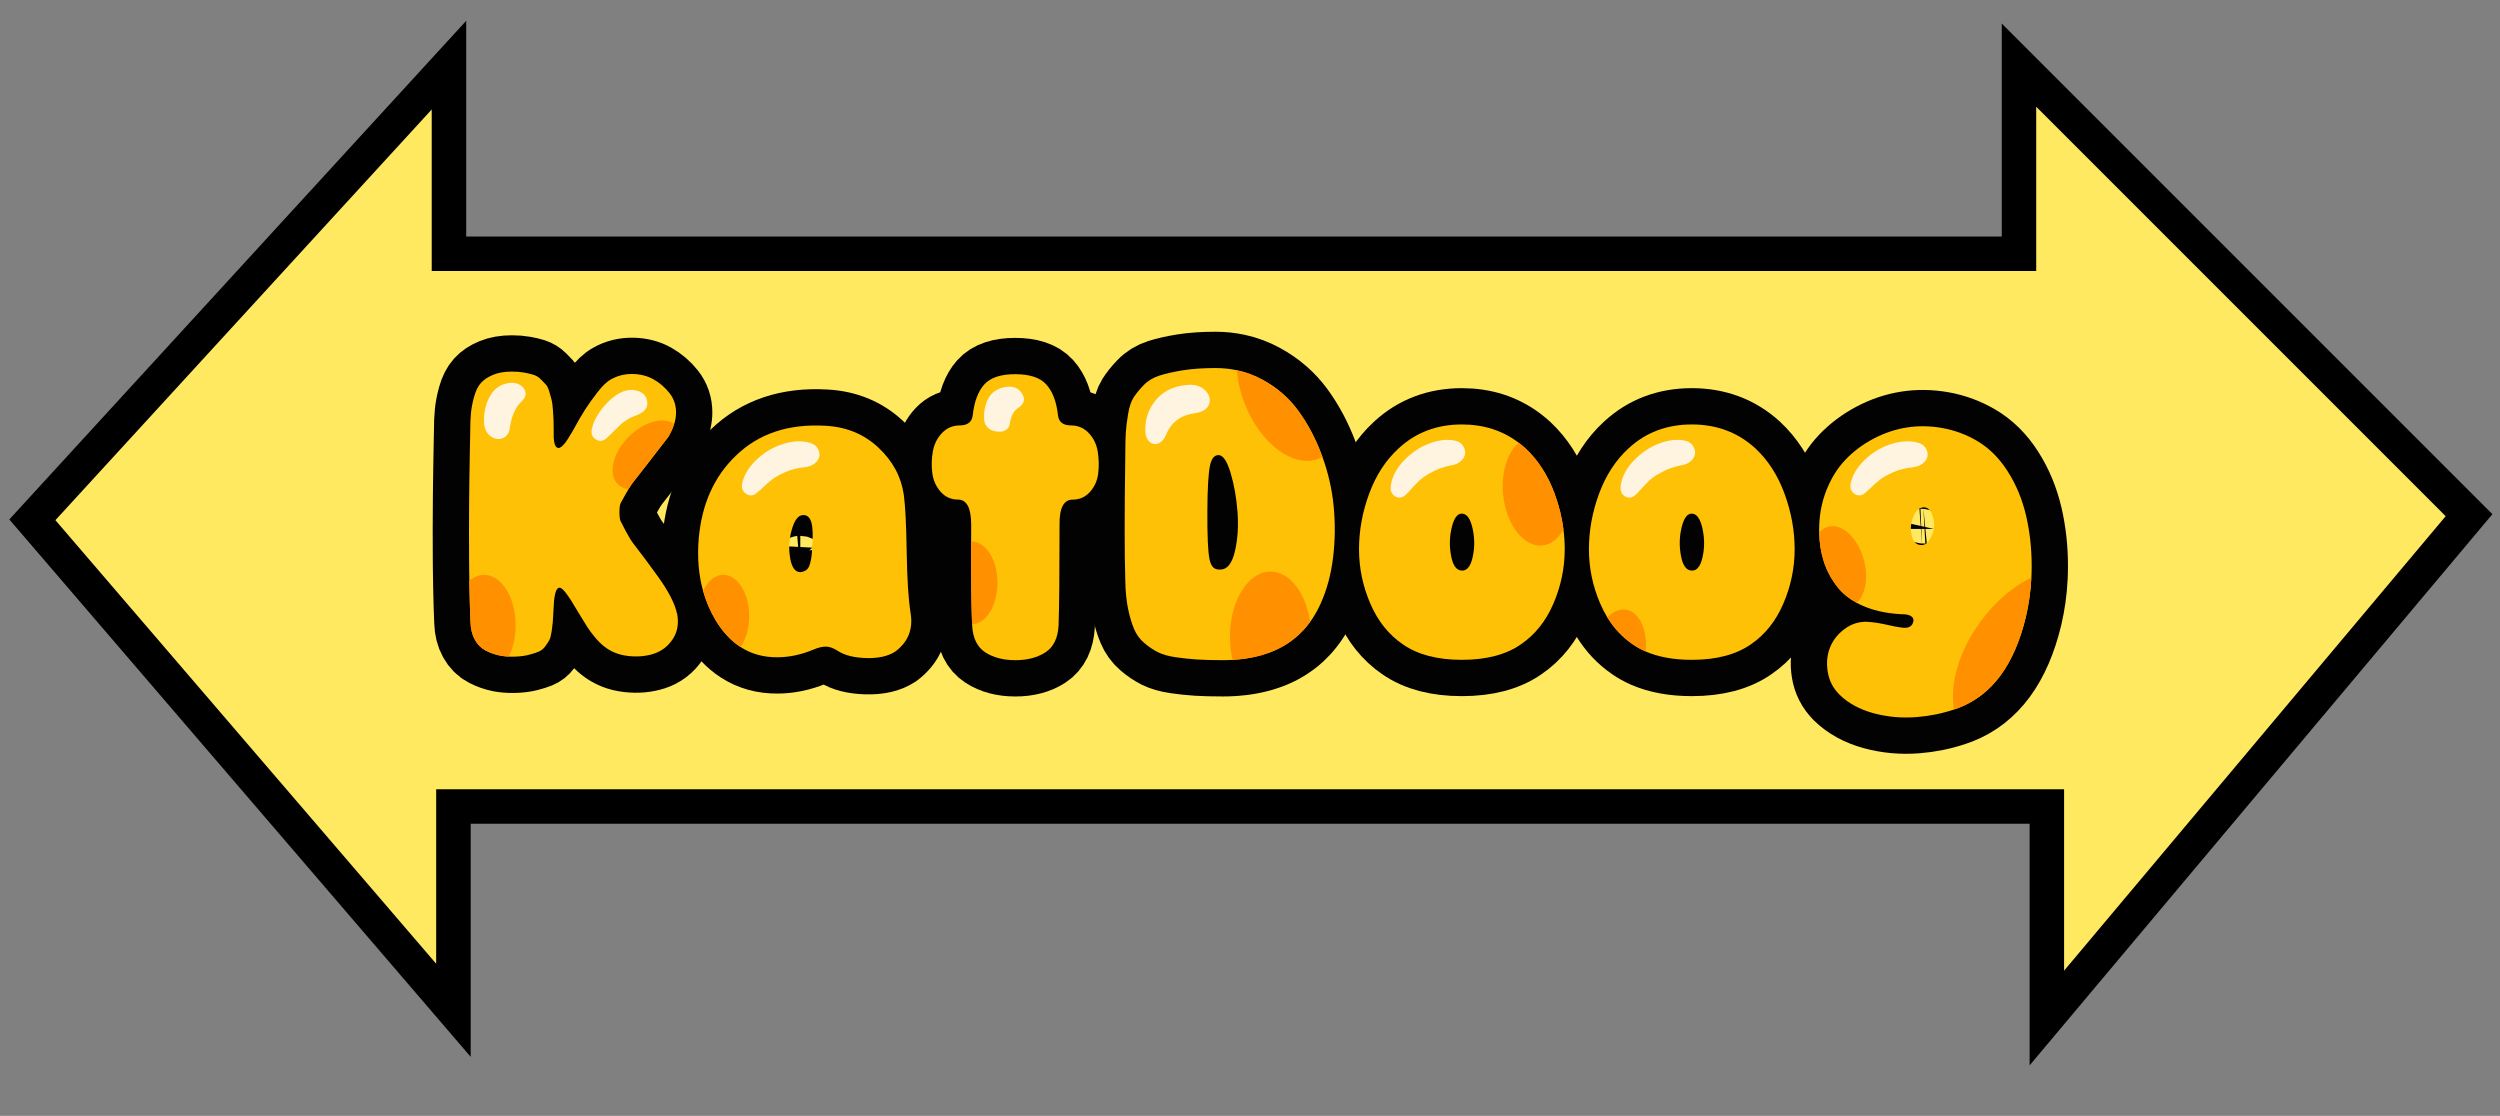
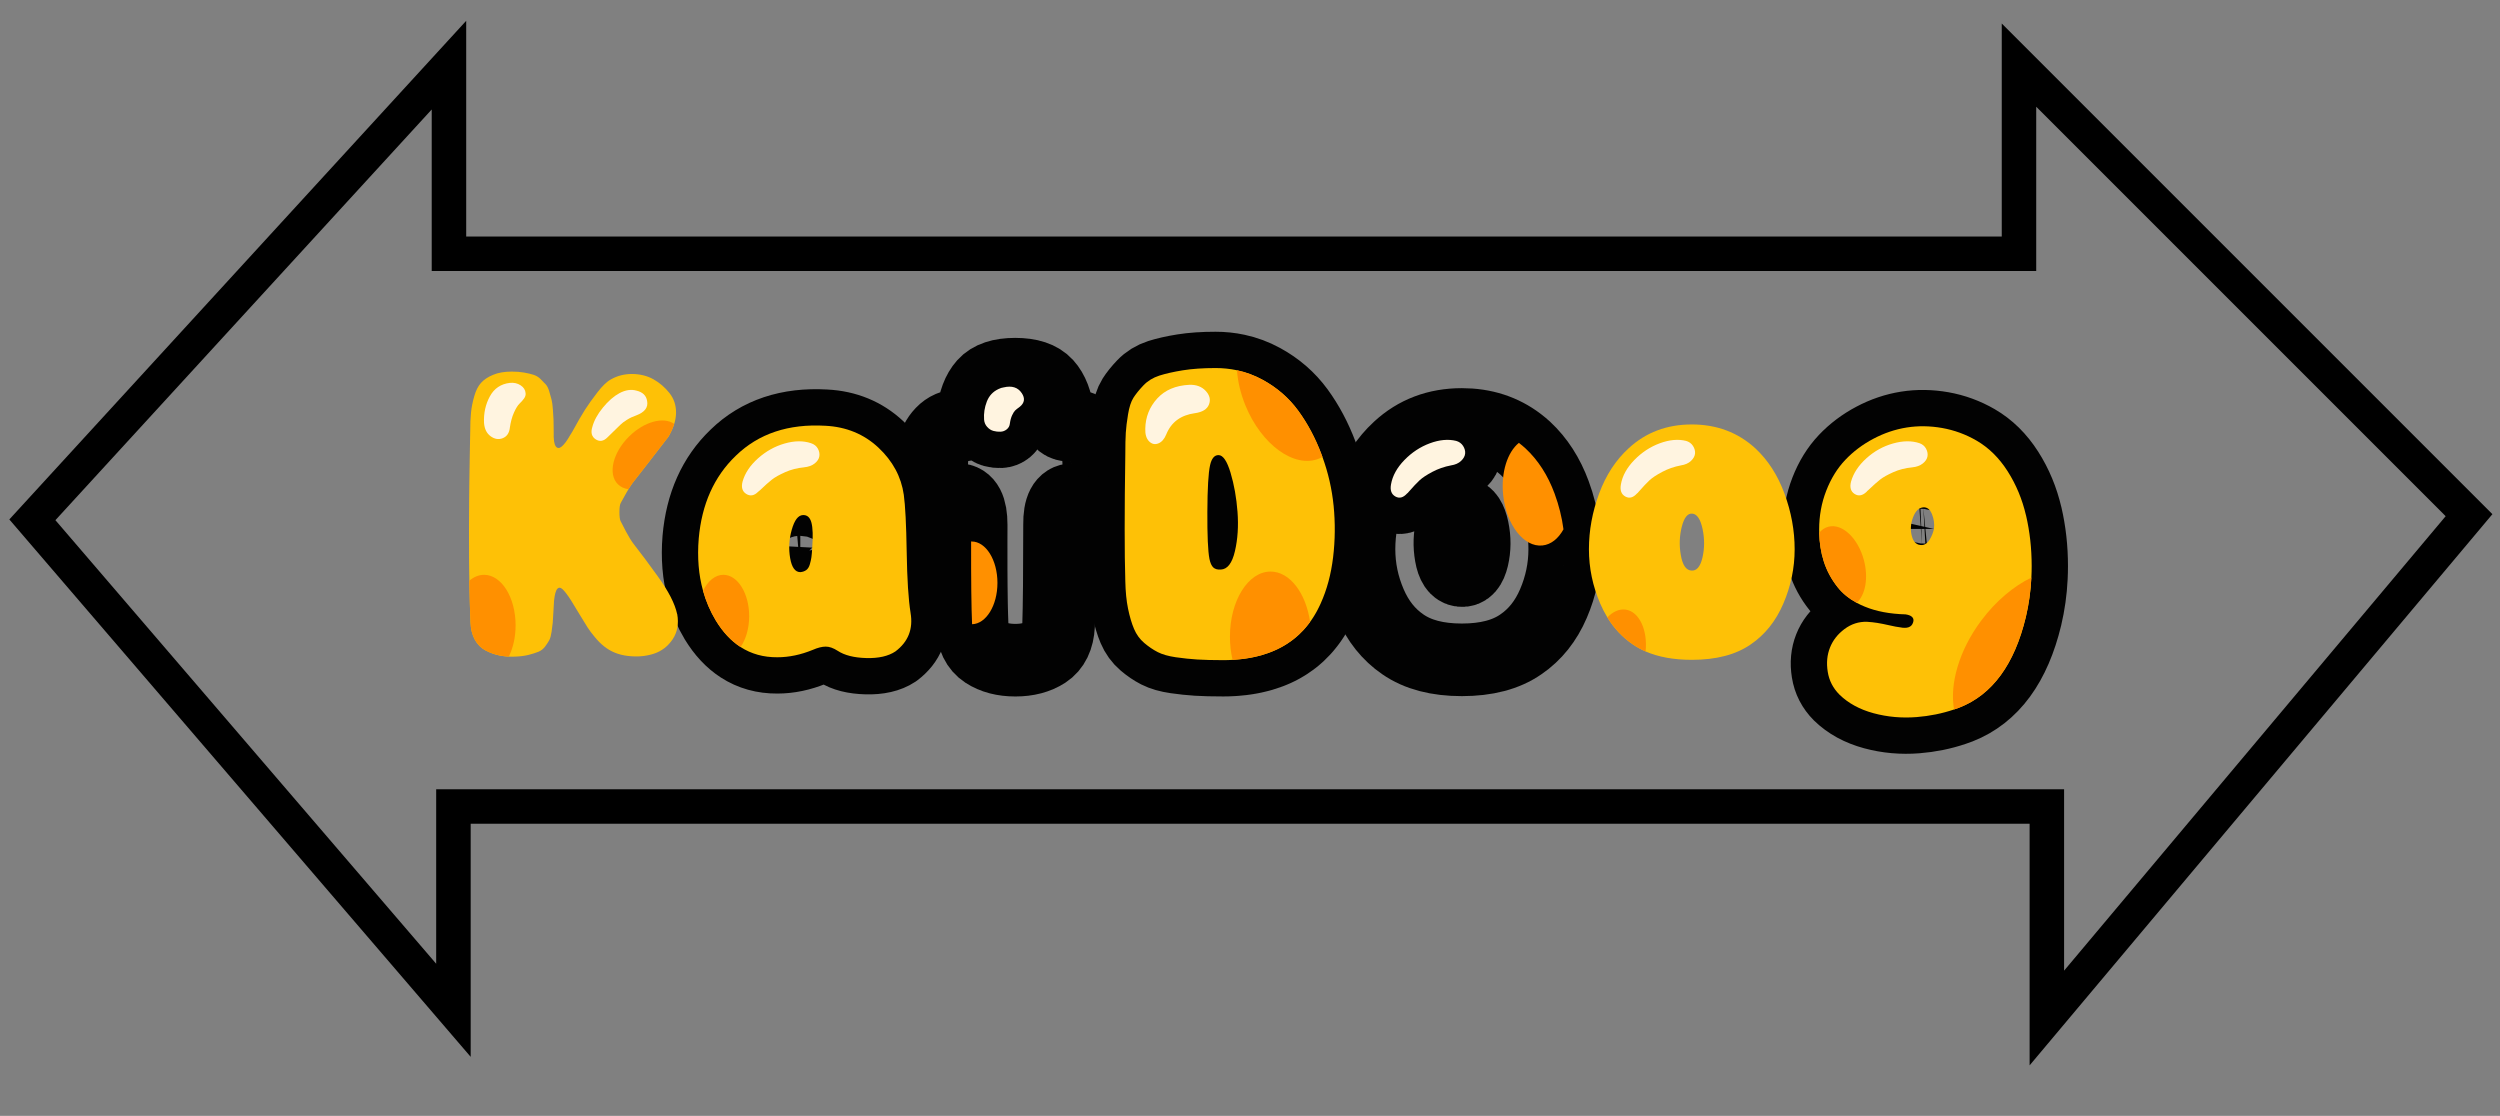
<svg xmlns="http://www.w3.org/2000/svg" version="1.1" viewBox="0 0 1377.47 614.83">
  <rect x="0" y="0" width="1377.47" height="614.83" fill="#808080" stroke="none" />
  <defs>
    <style>
      .cls-1 {
        fill: #fec106;
      }

      .cls-2 {
        fill: #ffe961;
      }

      .cls-3 {
        fill: none;
        stroke: #020202;
        stroke-linecap: round;
        stroke-linejoin: round;
        stroke-width: 40px;
      }

      .cls-4 {
        fill: #fff4e0;
      }

      .cls-5 {
        fill: #ff9000;
      }
    </style>
  </defs>
  <g>
    <g id="Layer_1">
      <g>
        <g>
-           <polygon class="cls-2" points="17.83 286.4 247.37 35.89 247.37 139.81 1112.43 139.81 1112.43 35.89 1360.41 283.86 1127.79 560.9 1127.79 444.36 249.84 444.36 249.84 556.66 17.83 286.4" />
          <path d="M1125.79,566.4v-120.04H251.84v115.7L15.16,286.36,249.37,30.74v107.06h861.07V31.06l252.68,252.68-1.18,1.4-236.15,281.25ZM247.84,442.36h881.95v113.05l227.91-271.43-243.26-243.26v101.09H245.37V41.03L20.51,286.44l227.33,264.81v-108.9Z" />
        </g>
        <g>
          <path d="M1120.29,581.5v-129.64H257.34v125.05L7.81,286.24,254.87,16.6v115.71h850.07V17.78l265.64,265.64-250.28,298.08ZM242.34,436.86h892.95v103.45l214.95-256.01-230.31-230.31v93.31H239.87V55.18L27.86,286.56l214.48,249.84v-99.55Z" />
          <path d="M1118.29,586.99v-133.13H259.34v128.45L5.14,286.2,256.87,11.46v118.85h846.07V12.95l270.35,270.35-1.18,1.4-253.81,302.29ZM255.34,449.86h866.95v126.15l245.57-292.47L1106.94,22.61v111.7H252.87V21.74L10.48,286.28l244.85,285.23v-121.65ZM1133.29,545.8v-106.94H244.34v102.95L25.19,286.52,241.87,50.03v95.28h876.07V49.17l235.02,235.02-219.67,261.62ZM240.34,434.86h896.95v99.96l210.24-250.4-225.6-225.6v90.49H237.87V60.32L30.53,286.61l209.8,244.4v-96.15Z" />
        </g>
      </g>
      <g>
        <g>
          <g>
-             <path class="cls-3" d="M373.09,338.34c-1.19-5.68-4.74-12.61-10.66-20.79-1.66-2.25-3.91-5.33-6.75-9.24-3.09-4.03-5.28-6.9-6.57-8.62-1.31-1.72-2.73-4.03-4.26-6.93-1.55-2.9-2.52-4.8-2.93-5.68-.42-.89-.62-2.55-.62-4.97s.23-4.09.71-4.97c.47-.89,1.51-2.75,3.11-5.6.39-.7.78-1.36,1.16-1.99,0-.01.01-.02.02-.03.14-.23.28-.46.41-.68.14-.23.28-.46.43-.68.38-.59.75-1.14,1.11-1.65.09-.13.18-.25.27-.37.17-.24.35-.48.53-.7.08-.11.17-.22.26-.33.08-.11.17-.21.25-.32,1.36-1.66,3.58-4.5,6.66-8.53,4.97-6.4,9-11.61,12.08-15.63.18-.3.35-.6.52-.91.95-1.71,1.72-3.38,2.29-5.02.08-.21.15-.43.22-.65.05-.17.11-.33.15-.49.08-.26.15-.52.23-.78.07-.25.13-.5.19-.75.05-.22.11-.44.15-.67.03-.13.05-.26.08-.39.04-.17.07-.33.09-.5.04-.21.07-.43.09-.64.02-.17.05-.34.06-.52.04-.36.07-.7.09-1.06.02-.26.02-.52.03-.78.05-4.15-1.15-7.79-3.64-10.93-2.49-3.14-5.42-5.66-8.79-7.55-3.38-1.89-7.23-2.87-11.55-2.93-4.33-.06-8.26.92-11.81,2.93-2.26,1.18-4.77,3.58-7.55,7.2-2.79,3.61-5.06,6.81-6.84,9.59-1.78,2.78-4.09,6.78-6.93,11.99-.6,1.07-1.07,1.84-1.42,2.31-1.55,2.72-3,4.68-4.35,5.86-1.37,1.18-2.49,1.18-3.38,0s-1.28-3.85-1.15-7.99v-.36c0-2.84-.04-4.94-.09-6.31-.07-1.36-.18-3.26-.36-5.68-.18-2.43-.42-4.2-.71-5.33-.3-1.13-.71-2.61-1.24-4.44-.53-1.84-1.19-3.17-1.95-4-.78-.83-1.72-1.81-2.84-2.93-1.13-1.13-2.43-1.92-3.91-2.4-1.49-.47-3.23-.89-5.24-1.24-2.02-.36-4.26-.53-6.75-.53-4.03,0-7.46.59-10.3,1.78-2.84,1.18-5.06,2.66-6.66,4.44-1.6,1.78-2.84,4.23-3.73,7.37-.89,3.14-1.49,6.13-1.78,8.97-.3,2.84-.44,6.45-.44,10.84-.04,2.03-.08,4.03-.12,6.01-.05,2.42-.09,4.81-.13,7.17,0,.2,0,.39-.01.59-.05,2.9-.09,5.76-.14,8.57-.01.88-.02,1.74-.04,2.61-.01.94-.02,1.87-.04,2.78-.02,1.45-.04,2.89-.05,4.31-.02,1.5-.03,2.98-.05,4.46-.11,12.18-.12,23.4-.04,33.65,0,.88.02,1.74.02,2.6.02,1.83.04,3.63.07,5.39.02,1.02.03,2.04.05,3.04,0,.22,0,.44.01.66,0,.52.02,1.04.02,1.56.01.52.02,1.02.03,1.53.07,3.57.15,7,.25,10.29.01.35.02.7.03,1.05.09,2.91.2,5.7.31,8.38.11,3.79.91,7.02,2.4,9.68,1.47,2.66,3.46,4.65,5.95,5.95s5.06,2.22,7.73,2.75c.36.07.72.14,1.08.2.3.05.6.09.9.13.26.04.52.07.79.1.33.04.65.07.98.09.43.04.87.07,1.31.08.3.02.61.03.92.04.86.02,1.74.02,2.64-.02,2.84-.12,5.29-.44,7.37-.98,2.07-.53,3.84-1.1,5.33-1.69,1.47-.59,2.72-1.57,3.73-2.93,1-1.36,1.78-2.55,2.31-3.55.53-1.01.94-2.55,1.24-4.62.29-2.07.5-3.7.62-4.89.11-1.18.23-3.14.36-5.86.11-2.72.23-4.8.36-6.22.36-3.43.94-5.63,1.78-6.57.82-.95,1.83-.86,3.02.27,1.18,1.13,2.72,3.17,4.62,6.13.94,1.54,2.45,4.03,4.53,7.46,2.07,3.43,3.58,5.89,4.53,7.37.94,1.48,2.27,3.26,4,5.33,1.71,2.07,3.4,3.76,5.06,5.06,3.67,2.96,8.08,4.74,13.24,5.33,5.15.59,9.88.18,14.21-1.24,4.32-1.42,7.78-4.09,10.39-7.99,2.6-3.91,3.43-8.53,2.49-13.86ZM288.79,219.49c-.66.95-1.49,1.89-2.49,2.84-1.01.95-2.04,2.61-3.11,4.97-1.07,2.37-1.84,5.21-2.31,8.53-.36,2.84-1.66,4.71-3.91,5.6-2.26.89-4.48.53-6.66-1.07-2.2-1.6-3.41-4.06-3.64-7.37-.24-5.33.82-10.19,3.2-14.57,2.36-4.38,6.04-6.87,11.01-7.46,2.24-.24,4.23.21,5.95,1.33,1.71,1.13,2.63,2.58,2.75,4.35.11.95-.15,1.89-.8,2.84ZM334.72,240.98c-2.13,2.13-4.3,2.49-6.48,1.07-2.2-1.42-2.82-3.67-1.87-6.75.94-3.55,2.9-7.14,5.86-10.75,2.95-3.61,5.98-6.25,9.06-7.91,3.31-1.78,6.45-2.25,9.42-1.42,3.43.83,5.38,2.72,5.86,5.68.71,3.55-1.31,6.22-6.04,7.99-1.78.59-3.46,1.39-5.06,2.4-1.6,1.01-2.82,1.92-3.64,2.75-.83.83-2.04,2.01-3.64,3.55-1.6,1.54-2.75,2.66-3.46,3.38Z" />
            <path class="cls-3" d="M501.71,337.63c-1.18-7.22-1.89-18.39-2.13-33.49-.24-15.1-.78-25.61-1.6-31.53-1.42-9.95-6.11-18.62-14.03-26.03-7.94-7.4-17.65-11.4-29.14-11.99-20.38-1.18-36.84,4.32-49.39,16.52-11.97,11.49-18.77,26.71-20.43,45.66-.85,10.39-.07,19.97,2.37,28.73,1.62,5.82,3.97,11.29,7.04,16.39,3.88,6.38,8.43,11.25,13.64,14.61,5.91,3.82,12.67,5.7,20.29,5.64,6.4,0,12.9-1.36,19.54-4.09,2.72-1.18,5.09-1.78,7.11-1.78s4.2.77,6.57,2.31c3.78,2.49,9.06,3.82,15.81,4,6.75.18,12.08-1.04,15.99-3.64,7.11-5.33,9.88-12.44,8.35-21.32ZM447.53,301.74c-.12,2.25-.27,4-.44,5.24-.18,1.24-.47,2.58-.89,4-.42,1.42-1.07,2.46-1.95,3.11-.89.65-1.99,1.04-3.29,1.15-2.84,0-4.71-2.58-5.6-7.73s-.6-10.36.89-15.63c1.48-5.27,3.52-7.96,6.13-8.08,2.37-.12,3.93,1.27,4.71,4.17.77,2.9.91,7.49.44,13.77ZM451.44,251.46c-.24,1.42-1.1,2.72-2.58,3.91-1.49,1.18-3.46,1.89-5.95,2.13-3.67.36-7.11,1.24-10.3,2.66-3.2,1.42-5.63,2.78-7.28,4.09-1.66,1.3-3.85,3.26-6.57,5.86-.48.36-.83.65-1.07.89-2.13,2.13-4.3,2.52-6.48,1.15-2.2-1.36-2.87-3.64-2.04-6.84,1.3-4.62,4.15-8.88,8.53-12.79,4.38-3.91,9.26-6.63,14.66-8.17,5.39-1.54,10.22-1.6,14.48-.18,1.78.59,3.04,1.6,3.82,3.02.77,1.42,1.04,2.84.8,4.26Z" />
            <path class="cls-3" d="M604.83,248.8c-.65-4.03-2.31-7.43-4.97-10.22-2.66-2.78-5.89-4.17-9.68-4.17-4.5,0-6.93-1.95-7.28-5.86-.83-7.34-2.96-12.91-6.4-16.7-3.43-3.79-9.15-5.68-17.14-5.68s-13.68,1.89-17.05,5.68c-3.38,3.79-5.48,9.36-6.31,16.7-.36,3.91-2.78,5.86-7.28,5.86-3.79,0-7.02,1.39-9.68,4.17-2.66,2.78-4.35,6.19-5.06,10.22-.71,4.03-.8,8.02-.27,11.99.53,3.97,2.07,7.37,4.62,10.22,2.55,2.84,5.71,4.26,9.5,4.26,4.86,0,7.28,4.62,7.28,13.86,0,.8,0,1.59,0,2.37,0,.78,0,1.56-.01,2.33,0,1.53-.01,3.04-.01,4.52-.01,5.71,0,10.98.01,15.82,0,.85.01,1.68.02,2.5v.66c0,.73.01,1.44.02,2.16,0,1.04.01,2.05.02,3.05,0,.37,0,.73.01,1.1.02,2.75.06,5.32.1,7.7.01.57.02,1.13.03,1.68.02.94.04,1.84.06,2.72.03,1.21.06,2.36.09,3.45.05,1.74.11,3.32.17,4.76.01.21.02.41.03.62.36,6.99,2.75,11.93,7.2,14.83,4.44,2.9,9.98,4.35,16.61,4.35s12.17-1.46,16.61-4.35c4.44-2.9,6.84-7.85,7.2-14.83.36-10.42.53-28.9.53-55.43-.12-9.24,2.31-13.86,7.28-13.86,3.79,0,6.96-1.42,9.5-4.26,2.55-2.84,4.06-6.25,4.53-10.22.47-3.97.38-7.96-.27-11.99ZM561.93,224.1c-1.3.95-2.19,1.66-2.66,2.13-.47.47-1.01,1.33-1.6,2.58-.59,1.24-1.01,2.75-1.24,4.53-.12,1.3-.68,2.37-1.69,3.2-1.01.83-2.16,1.27-3.46,1.33-1.3.06-2.61-.09-3.91-.44-1.3-.36-2.46-1.1-3.46-2.22-1.01-1.13-1.57-2.46-1.69-4-.24-3.43.27-6.75,1.51-9.95,1.24-3.2,3.41-5.51,6.48-6.93.95-.47,1.89-.77,2.84-.89,4.5-1.07,7.82,0,9.95,3.2,1.9,2.84,1.54,5.33-1.07,7.46Z" />
            <path class="cls-3" d="M734.79,278.56c-.91-9.12-2.95-18.04-6.13-26.78-.14-.4-.29-.8-.44-1.2-3.43-9.12-7.73-17.2-12.88-24.25-5.15-7.05-11.7-12.73-19.63-17.05-4.48-2.45-9.2-4.2-14.14-5.26-3.8-.82-7.73-1.23-11.8-1.23-6.87,0-12.88.41-18.03,1.24-5.15.83-9.47,1.81-12.97,2.93-3.49,1.13-6.43,2.93-8.79,5.42-2.37,2.49-4.2,4.77-5.51,6.84-1.3,2.07-2.28,5.09-2.93,9.06s-1.07,7.34-1.24,10.13c-.18,2.78-.27,6.84-.27,12.17-.47,31.15-.47,54.36,0,69.64.12,5.8.62,10.87,1.51,15.19.89,4.32,1.98,8.02,3.29,11.1,1.3,3.08,3.17,5.66,5.6,7.73s4.92,3.76,7.46,5.06c2.55,1.3,5.86,2.25,9.95,2.84,4.09.59,8.02,1,11.81,1.24,3.79.23,8.59.36,14.39.36.83,0,1.65-.02,2.46-.04.4-.01.81-.03,1.21-.05.15,0,.3-.01.44-.02.33-.02.66-.04.99-.05.6-.04,1.19-.08,1.78-.12,1.18-.09,2.34-.21,3.48-.34.57-.07,1.14-.14,1.7-.23.51-.07,1.02-.15,1.52-.23.07-.01.14-.02.21-.04.53-.09,1.05-.18,1.57-.28.54-.1,1.07-.21,1.6-.33.44-.09.88-.19,1.3-.3.21-.05.41-.09.6-.15.41-.1.82-.2,1.23-.31.41-.11.83-.22,1.24-.34,1.2-.35,2.36-.73,3.5-1.14.29-.1.59-.21.87-.33.17-.06.33-.12.49-.18.41-.16.82-.33,1.23-.5.38-.16.76-.33,1.14-.49.14-.06.27-.12.4-.18.4-.19.8-.37,1.2-.57.42-.21.84-.42,1.26-.64.37-.2.74-.39,1.1-.59.17-.09.34-.2.51-.3.25-.14.49-.28.73-.43.15-.09.3-.18.45-.27.33-.2.66-.4.98-.61.07-.04.12-.08.19-.12.77-.5,1.52-1.02,2.26-1.58.01,0,.02-.01.03-.02.38-.28.76-.57,1.13-.86.02-.02.05-.04.08-.06.33-.27.66-.53.98-.8.05-.04.09-.08.14-.12.34-.28.68-.57,1.01-.88.25-.23.51-.46.76-.7.83-.78,1.63-1.59,2.41-2.43.27-.29.53-.58.79-.88.05-.05.09-.11.15-.17.3-.35.6-.7.89-1.07.31-.38.62-.76.92-1.15.3-.39.6-.78.89-1.18,0,0,0,0,0,0,.27-.38.54-.76.82-1.16.3-.44.6-.89.89-1.34.22-.36.45-.71.67-1.08.21-.34.41-.69.62-1.05.05-.09.11-.19.17-.29.2-.34.39-.69.58-1.04.08-.15.16-.3.24-.46.18-.34.36-.68.53-1.03.24-.46.47-.93.69-1.4.21-.44.41-.88.62-1.33,3.43-7.58,5.71-16.08,6.84-25.49,1.13-9.42,1.21-18.89.27-28.42ZM658.4,227.66c-7.82,1.07-13.09,4.97-15.81,11.73-1.07,2.61-2.55,4.26-4.44,4.97-1.89.71-3.58.3-5.06-1.24s-2.16-3.85-2.04-6.93c.12-6.4,2.31-11.93,6.57-16.61,4.26-4.68,10.19-7.19,17.77-7.55,3.79-.12,6.78,1.01,8.97,3.38s2.78,4.86,1.78,7.46c-1.01,2.61-3.58,4.2-7.73,4.8ZM680.43,303.69c-1.54,6.63-4.15,10.01-7.82,10.13-1.78.12-3.14-.27-4.09-1.15-.95-.89-1.66-2.46-2.13-4.71-.83-4.26-1.21-12.91-1.15-25.94.06-13.03.56-21.61,1.51-25.76.83-3.67,2.37-5.51,4.62-5.51,2.49,0,4.71,3.26,6.66,9.77,1.95,6.51,3.23,13.68,3.82,21.5.59,7.82.12,15.04-1.42,21.67Z" />
            <path class="cls-3" d="M861.45,291.66c-.85-6.6-2.48-13.16-4.89-19.68-3.73-10.13-9.09-18.45-16.08-24.96-1.17-1.07-2.37-2.07-3.61-3.01-8.86-6.76-19.33-10.14-31.39-10.14-13.74,0-25.35,4.38-34.82,13.15-7.11,6.51-12.52,14.83-16.26,24.96-3.73,10.13-5.6,20.34-5.6,30.65s2.07,20.28,6.22,29.93c4.15,9.65,10.13,17.14,17.94,22.47,8.17,5.68,19.01,8.53,32.51,8.53s24.34-2.84,32.51-8.53c7.82-5.33,13.8-12.82,17.94-22.47,4.15-9.65,6.22-19.63,6.22-29.93,0-3.67-.24-7.33-.71-10.97ZM782.22,264.61c-1.54,1.42-3.55,3.55-6.04,6.4-.36.47-.65.77-.89.89-2.13,2.37-4.29,2.93-6.48,1.69-2.19-1.24-2.99-3.46-2.4-6.66.83-4.74,3.29-9.21,7.37-13.41,4.09-4.2,8.76-7.28,14.03-9.24,5.27-1.95,10.1-2.4,14.48-1.33,1.66.47,2.93,1.39,3.82,2.75.89,1.36,1.27,2.75,1.15,4.17-.12,1.42-.86,2.78-2.22,4.09-1.36,1.3-3.23,2.13-5.6,2.49-3.67.71-7.08,1.89-10.22,3.55s-5.48,3.2-7.02,4.62ZM811.36,307.25c-1.18,5.09-3.26,7.46-6.22,7.11-2.84-.24-4.74-3.05-5.68-8.44-.95-5.39-.77-10.63.53-15.72,1.3-5.09,3.26-7.49,5.86-7.19,2.61.3,4.47,3.14,5.6,8.53,1.13,5.39,1.1,10.63-.09,15.72Z" />
-             <path class="cls-3" d="M983.24,271.98c-3.73-10.13-9.09-18.45-16.08-24.96-9.59-8.76-21.26-13.15-35-13.15s-25.35,4.38-34.82,13.15c-7.11,6.51-12.52,14.83-16.26,24.96-3.73,10.13-5.6,20.34-5.6,30.65s2.07,20.28,6.22,29.93c1.17,2.71,2.47,5.25,3.93,7.62,3.72,6.07,8.4,11.02,14.02,14.85,2.17,1.5,4.52,2.81,7.06,3.92,7.05,3.07,15.53,4.61,25.45,4.61,13.5,0,24.34-2.84,32.51-8.53,7.82-5.33,13.8-12.82,17.94-22.47,4.15-9.65,6.22-19.63,6.22-29.93s-1.87-20.52-5.6-30.65ZM908.89,264.61c-1.54,1.42-3.55,3.55-6.04,6.4-.36.47-.65.77-.89.89-2.13,2.37-4.29,2.93-6.48,1.69-2.2-1.24-3-3.46-2.4-6.66.83-4.74,3.29-9.21,7.37-13.41,4.09-4.2,8.76-7.28,14.03-9.24,5.26-1.95,10.1-2.4,14.48-1.33,1.66.47,2.93,1.39,3.82,2.75.89,1.36,1.27,2.75,1.15,4.17-.12,1.42-.86,2.78-2.22,4.09-1.36,1.3-3.23,2.13-5.6,2.49-3.67.71-7.08,1.89-10.22,3.55-3.14,1.66-5.48,3.2-7.02,4.62ZM938.02,307.25c-1.18,5.09-3.26,7.46-6.22,7.11-2.84-.24-4.74-3.05-5.68-8.44-.95-5.39-.78-10.63.53-15.72,1.3-5.09,3.26-7.49,5.86-7.19,2.6.3,4.47,3.14,5.6,8.53,1.13,5.39,1.1,10.63-.09,15.72Z" />
            <path class="cls-3" d="M1116.3,283.97c-2.07-8.88-5.45-17-10.13-24.34-4.68-7.34-10.39-12.97-17.14-16.88-5.93-3.43-12.23-5.74-18.92-6.93-6.69-1.18-13.21-1.27-19.54-.27-6.34,1.01-12.47,3.08-18.39,6.22-5.93,3.14-11.08,7.02-15.46,11.64-4.38,4.62-7.88,10.27-10.48,16.97-2.61,6.69-3.91,13.83-3.91,21.41,0,.59,0,1.18.03,1.77.14,5.6.95,10.78,2.46,15.55,1.65,5.27,4.26,10.13,7.82,14.57,2.68,3.35,6.14,6.16,10.39,8.47,1.4.76,2.88,1.46,4.45,2.1,6.33,2.61,13.82,4.03,22.47,4.26.82.12,1.53.3,2.13.53,2.01.83,2.66,2.19,1.95,4.09-.83,2.49-3.26,3.32-7.28,2.49-1.19-.12-3.09-.47-5.68-1.07-2.61-.59-4.83-1.04-6.66-1.33-1.84-.3-3.77-.5-5.77-.62-4.51-.12-8.62,1.21-12.35,4-3.73,2.78-6.4,6.19-7.99,10.22-1.6,4.03-2.02,8.46-1.24,13.32.76,4.85,2.93,9.06,6.48,12.61,4.85,4.73,11.1,8.14,18.74,10.22,7.64,2.07,15.57,2.78,23.81,2.13,7.15-.57,14.02-1.96,20.6-4.19.99-.33,1.97-.68,2.94-1.05,18.12-7.11,30.31-23.75,36.6-49.92,1.66-7.02,2.68-14.25,3.04-21.71.11-2.1.16-4.22.16-6.36,0-9.71-1.04-19.01-3.11-27.89ZM1043.19,260.17c-3.2,1.42-5.63,2.78-7.28,4.09-1.66,1.3-3.85,3.26-6.57,5.86-.48.36-.78.65-.89.89-2.26,2.13-4.44,2.52-6.57,1.15-2.13-1.36-2.79-3.64-1.95-6.84,1.3-4.62,4.11-8.88,8.44-12.79,4.32-3.91,9.2-6.63,14.66-8.17,5.44-1.54,10.3-1.6,14.57-.18,1.65.59,2.87,1.6,3.64,3.02.76,1.42,1.04,2.84.8,4.26-.24,1.42-1.1,2.72-2.58,3.91-1.49,1.18-3.41,1.89-5.77,2.13-3.8.36-7.28,1.24-10.48,2.66ZM1065.58,291.44c-.48,2.13-1.27,4.12-2.4,5.95-1.13,1.84-2.52,2.81-4.17,2.93-2.84.12-4.71-1.51-5.6-4.89-.89-3.38-.69-6.81.62-10.3,1.3-3.49,3.2-5.36,5.68-5.6,2.13-.12,3.73,1.15,4.8,3.82s1.42,5.36,1.07,8.08Z" />
          </g>
          <g>
            <path class="cls-1" d="M373.09,338.34c-1.19-5.68-4.74-12.61-10.66-20.79-1.66-2.25-3.91-5.33-6.75-9.24-3.09-4.03-5.28-6.9-6.57-8.62-1.31-1.72-2.73-4.03-4.26-6.93-1.55-2.9-2.52-4.8-2.93-5.68-.42-.89-.62-2.55-.62-4.97s.23-4.09.71-4.97c.47-.89,1.51-2.75,3.11-5.6.39-.7.78-1.36,1.16-1.99,0-.01.01-.02.02-.03.14-.23.28-.46.41-.68.14-.23.28-.46.43-.68.38-.59.75-1.14,1.11-1.65.08-.13.18-.25.27-.37.17-.24.35-.48.53-.7.08-.11.17-.22.26-.33.08-.11.17-.21.25-.32,1.36-1.66,3.58-4.5,6.66-8.53,4.97-6.4,9-11.61,12.08-15.63.18-.3.35-.6.52-.91.95-1.71,1.72-3.38,2.29-5.02.08-.21.15-.43.22-.65.05-.17.11-.33.15-.49.08-.26.15-.52.23-.78.07-.25.13-.5.19-.75.05-.22.11-.44.15-.67.03-.13.05-.26.08-.39.04-.17.07-.33.09-.5.04-.21.07-.43.09-.64.02-.17.05-.34.06-.52.04-.36.07-.7.09-1.06.02-.26.02-.52.03-.78.05-4.15-1.15-7.79-3.64-10.93-2.49-3.14-5.42-5.66-8.79-7.55-3.38-1.89-7.23-2.87-11.55-2.93-4.33-.06-8.26.92-11.81,2.93-2.26,1.18-4.77,3.58-7.55,7.2-2.79,3.61-5.06,6.81-6.84,9.59-1.78,2.78-4.09,6.78-6.93,11.99-.6,1.07-1.07,1.84-1.42,2.31-1.55,2.72-3,4.68-4.35,5.86-1.37,1.18-2.49,1.18-3.38,0s-1.28-3.85-1.15-7.99v-.36c0-2.84-.04-4.94-.09-6.31-.07-1.36-.18-3.26-.36-5.68-.18-2.43-.42-4.2-.71-5.33-.3-1.13-.71-2.61-1.24-4.44-.53-1.84-1.19-3.17-1.95-4-.78-.83-1.72-1.81-2.84-2.93-1.13-1.13-2.43-1.92-3.91-2.4-1.49-.47-3.23-.89-5.24-1.24-2.02-.36-4.26-.53-6.75-.53-4.03,0-7.46.59-10.3,1.78-2.84,1.18-5.06,2.66-6.66,4.44-1.6,1.78-2.84,4.23-3.73,7.37-.89,3.14-1.49,6.13-1.78,8.97-.3,2.84-.44,6.45-.44,10.84-.04,2.03-.08,4.03-.12,6.01-.05,2.42-.09,4.81-.13,7.17,0,.2,0,.39-.01.59-.05,2.9-.09,5.76-.14,8.57-.01.88-.02,1.74-.04,2.61-.01.94-.02,1.87-.04,2.78-.02,1.45-.04,2.89-.05,4.31-.02,1.5-.03,2.98-.05,4.46-.11,12.18-.12,23.4-.04,33.65,0,.88.02,1.74.02,2.6.02,1.83.04,3.63.07,5.39.02,1.02.03,2.04.05,3.04,0,.22,0,.44.01.66,0,.52.02,1.04.02,1.56.01.52.02,1.02.03,1.53.07,3.57.15,7,.25,10.29.01.35.02.7.03,1.05.09,2.91.2,5.7.31,8.38.11,3.79.91,7.02,2.4,9.68,1.47,2.66,3.46,4.65,5.95,5.95s5.06,2.22,7.73,2.75c.36.07.72.14,1.08.2.3.05.6.09.9.13.26.04.52.07.79.1.33.04.65.07.98.09.43.04.87.07,1.31.08.3.02.61.03.92.04.86.02,1.74.02,2.64-.02,2.84-.12,5.29-.44,7.37-.98,2.07-.53,3.84-1.1,5.33-1.69,1.47-.59,2.72-1.57,3.73-2.93,1-1.36,1.78-2.55,2.31-3.55.53-1.01.94-2.55,1.24-4.62.29-2.07.5-3.7.62-4.89.11-1.18.23-3.14.36-5.86.11-2.72.23-4.8.36-6.22.36-3.43.94-5.63,1.78-6.57.82-.95,1.83-.86,3.02.27,1.18,1.13,2.72,3.17,4.62,6.13.94,1.54,2.45,4.03,4.53,7.46,2.07,3.43,3.58,5.89,4.53,7.37.94,1.48,2.27,3.26,4,5.33,1.71,2.07,3.4,3.76,5.06,5.06,3.67,2.96,8.08,4.74,13.24,5.33,5.15.59,9.88.18,14.21-1.24,4.32-1.42,7.78-4.09,10.39-7.99,2.6-3.91,3.43-8.53,2.49-13.86Z" />
            <path class="cls-1" d="M501.71,337.63c-1.18-7.22-1.89-18.39-2.13-33.49-.24-15.1-.78-25.61-1.6-31.53-1.42-9.95-6.11-18.62-14.03-26.03-7.94-7.4-17.65-11.4-29.14-11.99-20.38-1.18-36.84,4.32-49.39,16.52-11.97,11.49-18.77,26.71-20.43,45.66-.85,10.39-.07,19.97,2.37,28.73,1.62,5.82,3.97,11.29,7.04,16.39,3.88,6.38,8.43,11.25,13.64,14.61,5.91,3.82,12.67,5.7,20.29,5.64,6.4,0,12.9-1.36,19.54-4.09,2.72-1.18,5.09-1.78,7.11-1.78s4.2.77,6.57,2.31c3.78,2.49,9.06,3.82,15.81,4,6.75.18,12.08-1.04,15.99-3.64,7.11-5.33,9.88-12.44,8.35-21.32ZM447.53,301.74c-.12,2.25-.27,4-.44,5.24-.18,1.24-.47,2.58-.89,4-.42,1.42-1.07,2.46-1.95,3.11-.89.65-1.99,1.04-3.29,1.15-2.84,0-4.71-2.58-5.6-7.73s-.6-10.36.89-15.63c1.48-5.27,3.52-7.96,6.13-8.08,2.37-.12,3.93,1.27,4.71,4.17.77,2.9.91,7.49.44,13.77Z" />
-             <path class="cls-1" d="M604.83,248.8c-.65-4.03-2.31-7.43-4.97-10.22-2.66-2.78-5.89-4.17-9.68-4.17-4.5,0-6.93-1.95-7.28-5.86-.83-7.34-2.96-12.91-6.4-16.7-3.43-3.79-9.15-5.68-17.14-5.68s-13.68,1.89-17.05,5.68c-3.38,3.79-5.48,9.36-6.31,16.7-.36,3.91-2.78,5.86-7.28,5.86-3.79,0-7.02,1.39-9.68,4.17-2.66,2.78-4.35,6.19-5.06,10.22-.71,4.03-.8,8.02-.27,11.99.53,3.97,2.07,7.37,4.62,10.22,2.55,2.84,5.71,4.26,9.5,4.26,4.86,0,7.28,4.62,7.28,13.86,0,.8,0,1.59,0,2.37,0,.78,0,1.56-.01,2.33,0,1.53-.01,3.04-.01,4.52-.01,5.71,0,10.98.01,15.82,0,.85.01,1.68.02,2.5v.66c0,.73.01,1.44.02,2.16,0,1.04.01,2.05.02,3.05,0,.37,0,.73.01,1.1.02,2.75.06,5.32.1,7.7.01.57.02,1.13.03,1.68.02.94.04,1.84.06,2.72.03,1.21.06,2.36.09,3.45.05,1.74.11,3.32.17,4.76.01.21.02.41.03.62.36,6.99,2.75,11.93,7.2,14.83,4.44,2.9,9.98,4.35,16.61,4.35s12.17-1.46,16.61-4.35c4.44-2.9,6.84-7.85,7.2-14.83.36-10.42.53-28.9.53-55.43-.12-9.24,2.31-13.86,7.28-13.86,3.79,0,6.96-1.42,9.5-4.26,2.55-2.84,4.06-6.25,4.53-10.22.47-3.97.38-7.96-.27-11.99Z" />
            <path class="cls-1" d="M734.79,278.56c-.91-9.12-2.95-18.04-6.13-26.78-.14-.4-.29-.8-.44-1.2-3.43-9.12-7.73-17.2-12.88-24.25-5.15-7.05-11.7-12.73-19.63-17.05-4.48-2.45-9.2-4.2-14.14-5.26-3.8-.82-7.73-1.23-11.8-1.23-6.87,0-12.88.41-18.03,1.24-5.15.83-9.47,1.81-12.97,2.93-3.49,1.13-6.43,2.93-8.79,5.42-2.37,2.49-4.2,4.77-5.51,6.84-1.3,2.07-2.28,5.09-2.93,9.06s-1.07,7.34-1.24,10.13c-.18,2.78-.27,6.84-.27,12.17-.47,31.15-.47,54.36,0,69.64.12,5.8.62,10.87,1.51,15.19.89,4.32,1.98,8.02,3.29,11.1,1.3,3.08,3.17,5.66,5.6,7.73s4.92,3.76,7.46,5.06c2.55,1.3,5.86,2.25,9.95,2.84,4.09.59,8.02,1,11.81,1.24,3.79.23,8.59.36,14.39.36.83,0,1.65-.02,2.46-.04.4-.01.81-.03,1.21-.05.15,0,.3-.01.44-.02.33-.02.66-.04.99-.05.6-.04,1.19-.08,1.78-.12,1.18-.09,2.34-.21,3.48-.34.57-.07,1.14-.14,1.7-.23.51-.07,1.02-.15,1.52-.23.07-.01.14-.02.21-.04.53-.09,1.05-.18,1.57-.28.54-.1,1.07-.21,1.6-.33.44-.09.88-.19,1.3-.3.21-.05.41-.09.6-.15.41-.1.82-.2,1.23-.31.41-.11.83-.22,1.24-.34,1.2-.35,2.36-.73,3.5-1.14.29-.1.59-.21.87-.33.17-.06.33-.12.49-.18.41-.16.82-.33,1.23-.5.38-.16.76-.33,1.14-.49.14-.06.27-.12.4-.18.4-.19.8-.37,1.2-.57.42-.21.84-.42,1.26-.64.37-.2.74-.39,1.1-.59.17-.09.34-.2.51-.3.25-.14.49-.28.73-.43.15-.09.3-.18.45-.27.33-.2.66-.4.98-.61.07-.04.12-.08.19-.12.77-.5,1.52-1.02,2.26-1.58.01,0,.02-.01.03-.02.38-.28.76-.57,1.13-.86.02-.02.05-.04.08-.06.33-.27.66-.53.98-.8.05-.04.09-.08.14-.12.34-.28.68-.57,1.01-.88.25-.23.51-.46.76-.7.83-.78,1.63-1.59,2.41-2.43.27-.29.53-.58.79-.88.05-.05.09-.11.15-.17.3-.35.6-.7.89-1.07.31-.38.62-.76.92-1.15.3-.39.6-.78.89-1.18,0,0,0,0,0,0,.27-.38.54-.76.82-1.16.3-.44.6-.89.89-1.34.22-.36.45-.71.67-1.08.21-.34.41-.69.62-1.05.05-.09.11-.19.17-.29.2-.34.39-.69.58-1.04.08-.15.16-.3.24-.46.18-.34.36-.68.53-1.03.24-.46.47-.93.69-1.4.21-.44.41-.88.62-1.33,3.43-7.58,5.71-16.08,6.84-25.49,1.13-9.42,1.21-18.89.27-28.42ZM680.43,303.69c-1.54,6.63-4.15,10.01-7.82,10.13-1.78.12-3.14-.27-4.09-1.15-.95-.89-1.66-2.46-2.13-4.71-.83-4.26-1.21-12.91-1.15-25.94.06-13.03.56-21.61,1.51-25.76.83-3.67,2.37-5.51,4.62-5.51,2.49,0,4.71,3.26,6.66,9.77,1.95,6.51,3.23,13.68,3.82,21.5.59,7.82.12,15.04-1.42,21.67Z" />
-             <path class="cls-1" d="M861.45,291.66c-.85-6.6-2.48-13.16-4.89-19.68-3.73-10.13-9.09-18.45-16.08-24.96-1.17-1.07-2.37-2.07-3.61-3.01-8.86-6.76-19.33-10.14-31.39-10.14-13.74,0-25.35,4.38-34.82,13.15-7.11,6.51-12.52,14.83-16.26,24.96-3.73,10.13-5.6,20.34-5.6,30.65s2.07,20.28,6.22,29.93c4.15,9.65,10.13,17.14,17.94,22.47,8.17,5.68,19.01,8.53,32.51,8.53s24.34-2.84,32.51-8.53c7.82-5.33,13.8-12.82,17.94-22.47,4.15-9.65,6.22-19.63,6.22-29.93,0-3.67-.24-7.33-.71-10.97ZM811.36,307.25c-1.18,5.09-3.26,7.46-6.22,7.11-2.84-.24-4.74-3.05-5.68-8.44-.95-5.39-.77-10.63.53-15.72,1.3-5.09,3.26-7.49,5.86-7.19,2.61.3,4.47,3.14,5.6,8.53,1.13,5.39,1.1,10.63-.09,15.72Z" />
            <path class="cls-1" d="M983.24,271.98c-3.73-10.13-9.09-18.45-16.08-24.96-9.59-8.76-21.26-13.15-35-13.15s-25.35,4.38-34.82,13.15c-7.11,6.51-12.52,14.83-16.26,24.96-3.73,10.13-5.6,20.34-5.6,30.65s2.07,20.28,6.22,29.93c1.17,2.71,2.47,5.25,3.93,7.62,3.72,6.07,8.4,11.02,14.02,14.85,2.17,1.5,4.52,2.81,7.06,3.92,7.05,3.07,15.53,4.61,25.45,4.61,13.5,0,24.34-2.84,32.51-8.53,7.82-5.33,13.8-12.82,17.94-22.47,4.15-9.65,6.22-19.63,6.22-29.93s-1.87-20.52-5.6-30.65ZM938.02,307.25c-1.18,5.09-3.26,7.46-6.22,7.11-2.84-.24-4.74-3.05-5.68-8.44-.95-5.39-.78-10.63.53-15.72,1.3-5.09,3.26-7.49,5.86-7.19,2.6.3,4.47,3.14,5.6,8.53,1.13,5.39,1.1,10.63-.09,15.72Z" />
            <path class="cls-1" d="M1116.3,283.97c-2.07-8.88-5.45-17-10.13-24.34-4.68-7.34-10.39-12.97-17.14-16.88-5.93-3.43-12.23-5.74-18.92-6.93-6.69-1.18-13.21-1.27-19.54-.27-6.34,1.01-12.47,3.08-18.39,6.22-5.93,3.14-11.08,7.02-15.46,11.64-4.38,4.62-7.88,10.27-10.48,16.97-2.61,6.69-3.91,13.83-3.91,21.41,0,.59,0,1.18.03,1.77.14,5.6.95,10.78,2.46,15.55,1.65,5.27,4.26,10.13,7.82,14.57,2.68,3.35,6.14,6.16,10.39,8.47,1.4.76,2.88,1.46,4.45,2.1,6.33,2.61,13.82,4.03,22.47,4.26.82.12,1.53.3,2.13.53,2.01.83,2.66,2.19,1.95,4.09-.83,2.49-3.26,3.32-7.28,2.49-1.19-.12-3.09-.47-5.68-1.07-2.61-.59-4.83-1.04-6.66-1.33-1.84-.3-3.77-.5-5.77-.62-4.51-.12-8.62,1.21-12.35,4-3.73,2.78-6.4,6.19-7.99,10.22-1.6,4.03-2.02,8.46-1.24,13.32.76,4.85,2.93,9.06,6.48,12.61,4.85,4.73,11.1,8.14,18.74,10.22,7.64,2.07,15.57,2.78,23.81,2.13,7.15-.57,14.02-1.96,20.6-4.19.99-.33,1.97-.68,2.94-1.05,18.12-7.11,30.31-23.75,36.6-49.92,1.66-7.02,2.68-14.25,3.04-21.71.11-2.1.16-4.22.16-6.36,0-9.71-1.04-19.01-3.11-27.89ZM1065.58,291.44c-.48,2.13-1.27,4.12-2.4,5.95-1.13,1.84-2.52,2.81-4.17,2.93-2.84.12-4.71-1.51-5.6-4.89-.89-3.38-.69-6.81.62-10.3,1.3-3.49,3.2-5.36,5.68-5.6,2.13-.12,3.73,1.15,4.8,3.82s1.42,5.36,1.07,8.08Z" />
          </g>
          <path class="cls-4" d="M775.29,271.89c.24-.12.53-.41.89-.89,2.49-2.84,4.5-4.97,6.04-6.4,1.54-1.42,3.88-2.96,7.02-4.62,3.14-1.66,6.54-2.84,10.22-3.55,2.37-.36,4.23-1.18,5.6-2.49,1.36-1.3,2.1-2.66,2.22-4.09.12-1.42-.27-2.81-1.15-4.18-.89-1.36-2.16-2.28-3.82-2.75-4.38-1.07-9.21-.62-14.48,1.33-5.27,1.95-9.95,5.04-14.03,9.24-4.09,4.21-6.55,8.68-7.37,13.41-.59,3.2.21,5.42,2.4,6.66,2.19,1.24,4.35.68,6.48-1.69Z" />
        </g>
        <path class="cls-4" d="M280.89,235.83c.47-3.31,1.24-6.16,2.31-8.53,1.07-2.37,2.1-4.02,3.11-4.97,1-.95,1.83-1.89,2.49-2.84.65-.95.92-1.89.8-2.84-.12-1.78-1.04-3.23-2.75-4.35-1.72-1.12-3.7-1.57-5.95-1.33-4.97.59-8.65,3.08-11.01,7.46-2.37,4.38-3.44,9.24-3.2,14.57.24,3.32,1.45,5.77,3.64,7.37,2.19,1.6,4.41,1.95,6.66,1.07,2.25-.89,3.55-2.75,3.91-5.6Z" />
        <path class="cls-4" d="M334.71,240.98c.71-.71,1.87-1.83,3.46-3.38,1.6-1.54,2.81-2.72,3.64-3.55.83-.83,2.04-1.75,3.64-2.75,1.6-1,3.29-1.8,5.06-2.4,4.74-1.78,6.75-4.44,6.04-7.99-.47-2.96-2.43-4.85-5.86-5.68-2.96-.83-6.1-.36-9.42,1.42-3.08,1.66-6.1,4.29-9.06,7.91-2.96,3.61-4.92,7.19-5.86,10.75-.95,3.08-.33,5.33,1.87,6.75,2.19,1.42,4.35,1.07,6.48-1.07Z" />
        <path class="cls-4" d="M442.91,257.5c2.49-.24,4.47-.95,5.95-2.13,1.48-1.18,2.34-2.49,2.58-3.91.24-1.42-.03-2.84-.8-4.26-.77-1.42-2.04-2.43-3.82-3.02-4.26-1.42-9.09-1.36-14.48.18-5.39,1.54-10.28,4.26-14.66,8.17-4.38,3.91-7.23,8.17-8.53,12.79-.83,3.2-.15,5.48,2.04,6.84,2.19,1.36,4.35.98,6.48-1.15.24-.24.59-.53,1.07-.89,2.72-2.6,4.91-4.56,6.57-5.86,1.66-1.3,4.09-2.66,7.28-4.09,3.2-1.42,6.63-2.31,10.3-2.66Z" />
        <path class="cls-4" d="M561.93,224.1c2.6-2.13,2.96-4.62,1.07-7.46-2.13-3.2-5.45-4.26-9.95-3.2-.95.12-1.9.42-2.84.89-3.08,1.42-5.24,3.73-6.48,6.93-1.24,3.2-1.75,6.52-1.51,9.95.12,1.54.68,2.87,1.69,4,1.01,1.13,2.16,1.87,3.46,2.22,1.3.36,2.6.5,3.91.44,1.3-.06,2.46-.5,3.46-1.33,1.01-.83,1.57-1.89,1.69-3.2.24-1.78.65-3.29,1.24-4.53.59-1.24,1.12-2.1,1.6-2.58s1.36-1.18,2.66-2.13Z" />
        <path class="cls-4" d="M658.4,227.66c4.14-.59,6.72-2.19,7.73-4.8,1-2.6.41-5.09-1.78-7.46-2.19-2.37-5.18-3.49-8.97-3.38-7.58.36-13.5,2.87-17.77,7.55-4.26,4.68-6.46,10.22-6.57,16.61-.12,3.08.56,5.39,2.04,6.93,1.48,1.54,3.17,1.95,5.06,1.24,1.89-.71,3.37-2.37,4.44-4.97,2.72-6.75,7.99-10.66,15.81-11.73Z" />
        <path class="cls-4" d="M901.96,271.89c.24-.12.53-.41.89-.89,2.49-2.84,4.5-4.97,6.04-6.4,1.54-1.42,3.88-2.96,7.02-4.62,3.14-1.66,6.54-2.84,10.22-3.55,2.37-.36,4.23-1.18,5.6-2.49,1.36-1.3,2.1-2.66,2.22-4.09.12-1.42-.27-2.81-1.15-4.18-.89-1.36-2.16-2.28-3.82-2.75-4.38-1.07-9.21-.62-14.48,1.33-5.27,1.95-9.95,5.04-14.03,9.24-4.09,4.21-6.55,8.68-7.37,13.41-.59,3.2.21,5.42,2.4,6.66,2.19,1.24,4.35.68,6.48-1.69Z" />
        <path class="cls-4" d="M1028.45,271c.12-.24.41-.53.89-.89,2.72-2.6,4.91-4.56,6.57-5.86,1.66-1.3,4.09-2.66,7.28-4.09,3.2-1.42,6.69-2.31,10.48-2.66,2.37-.24,4.29-.95,5.77-2.13,1.48-1.18,2.34-2.49,2.58-3.91.24-1.42-.03-2.84-.8-4.26-.77-1.42-1.98-2.43-3.64-3.02-4.26-1.42-9.12-1.36-14.57.18-5.45,1.54-10.33,4.26-14.66,8.17-4.32,3.91-7.14,8.17-8.44,12.79-.83,3.2-.18,5.48,1.95,6.84,2.13,1.36,4.32.98,6.57-1.15Z" />
        <path class="cls-5" d="M721.85,342.66c-9.31,12.84-23.55,19.81-42.71,20.92-.94-3.96-1.46-8.26-1.46-12.76,0-19.83,10.02-35.9,22.38-35.9,10.61,0,19.49,11.84,21.79,27.74Z" />
        <path class="cls-5" d="M549.58,321.15c0,12.47-6.24,22.59-13.98,22.79-.4-9.24-.57-24.43-.53-45.59.1,0,.2,0,.3,0,7.85,0,14.21,10.21,14.21,22.8Z" />
        <path class="cls-5" d="M412.79,339.5c0,6.76-1.84,12.83-4.74,17-5.21-3.36-9.75-8.24-13.64-14.61-3.07-5.1-5.42-10.57-7.04-16.39,2.6-5.35,6.66-8.79,11.21-8.79,7.85,0,14.21,10.21,14.21,22.8Z" />
        <path class="cls-5" d="M371.47,233.56c-.69,2.29-1.75,4.64-3.17,7.06-3.09,4.03-7.11,9.24-12.08,15.63-3.09,4.03-5.31,6.87-6.66,8.53-1.03,1.25-2.12,2.84-3.28,4.76-2.3-.31-4.32-1.21-5.86-2.75-5.55-5.55-2.84-17.27,6.07-26.17,8.31-8.31,19.07-11.23,24.98-7.06Z" />
        <path class="cls-5" d="M284.09,344.54c0,6.5-1.39,12.49-3.73,17.23-1.76-.08-3.45-.28-5.06-.6-2.66-.53-5.24-1.45-7.73-2.75s-4.48-3.29-5.95-5.95c-1.49-2.66-2.29-5.89-2.4-9.68-.29-6.86-.51-14.46-.65-22.8,2.43-2.08,5.21-3.27,8.17-3.27,9.58,0,17.35,12.47,17.35,27.84Z" />
        <path class="cls-5" d="M728.65,251.77c-.61.35-1.24.66-1.9.92-13.54,5.51-31.69-7.62-40.55-29.34-2.68-6.57-4.2-13.18-4.64-19.34,4.94,1.06,9.65,2.81,14.14,5.26,7.94,4.32,14.48,10.01,19.63,17.05,5.15,7.05,9.45,15.13,12.88,24.25.15.4.3.8.44,1.2Z" />
        <path class="cls-5" d="M861.45,291.66c-2.8,5.08-6.84,8.4-11.6,8.89-10.24,1.06-19.92-11.39-21.63-27.82-1.28-12.44,2.36-23.59,8.66-28.72,1.23.94,2.43,1.94,3.61,3.01,6.99,6.51,12.35,14.83,16.08,24.96,2.4,6.52,4.03,13.08,4.89,19.68Z" />
        <path class="cls-5" d="M906.71,358.96c-2.54-1.11-4.89-2.42-7.06-3.92-5.62-3.83-10.29-8.78-14.02-14.85,3-3.16,6.57-4.81,10.14-4.29,7.44,1.1,12.16,11.26,10.93,23.06Z" />
        <path class="cls-5" d="M1119.25,318.23c-.36,7.46-1.37,14.69-3.04,21.71-6.28,26.17-18.48,42.81-36.6,49.92-.98.37-1.95.72-2.94,1.05-2.51-13.92,2.66-32.48,14.96-48.97,8.07-10.82,17.87-18.96,27.62-23.71Z" />
        <path class="cls-5" d="M1023.02,332.15c-4.25-2.3-7.71-5.12-10.39-8.47-3.55-4.44-6.16-9.3-7.82-14.57-1.5-4.77-2.32-9.95-2.46-15.55,1.37-1.65,3.06-2.81,5.03-3.33,7.59-2.02,16.36,6.2,19.6,18.37,2.62,9.84.82,19.24-3.97,23.55Z" />
      </g>
    </g>
  </g>
</svg>